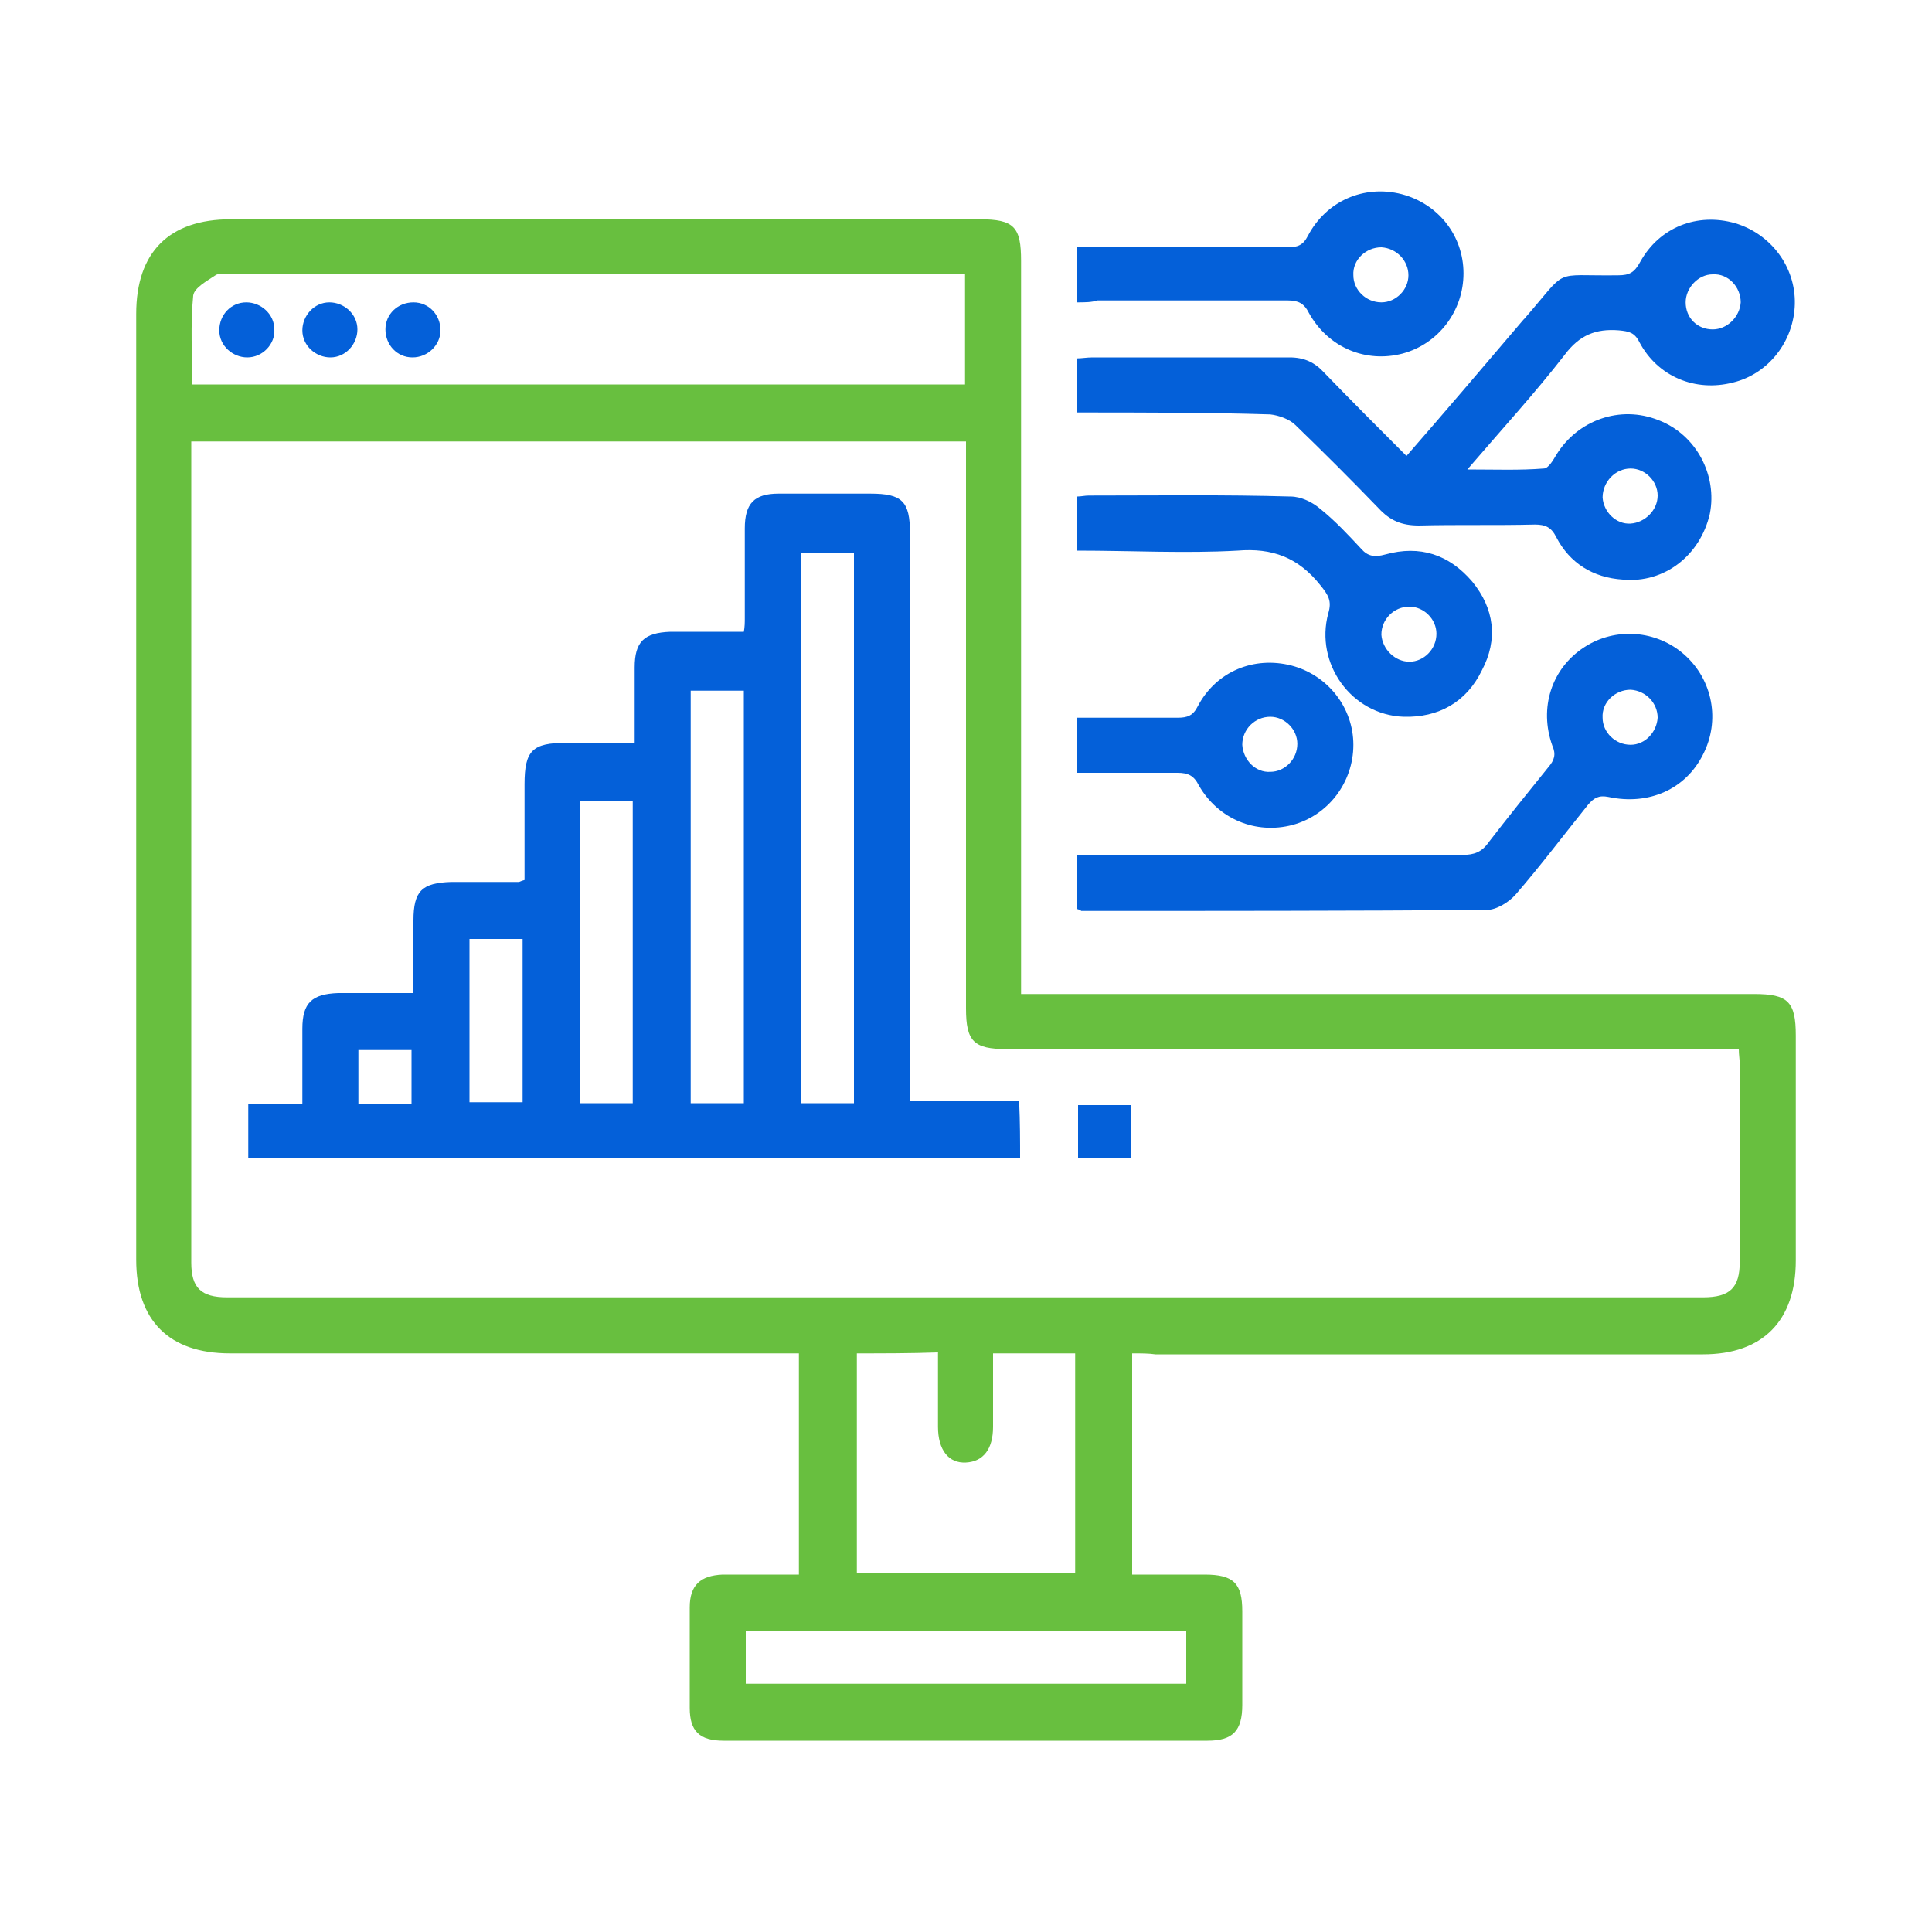
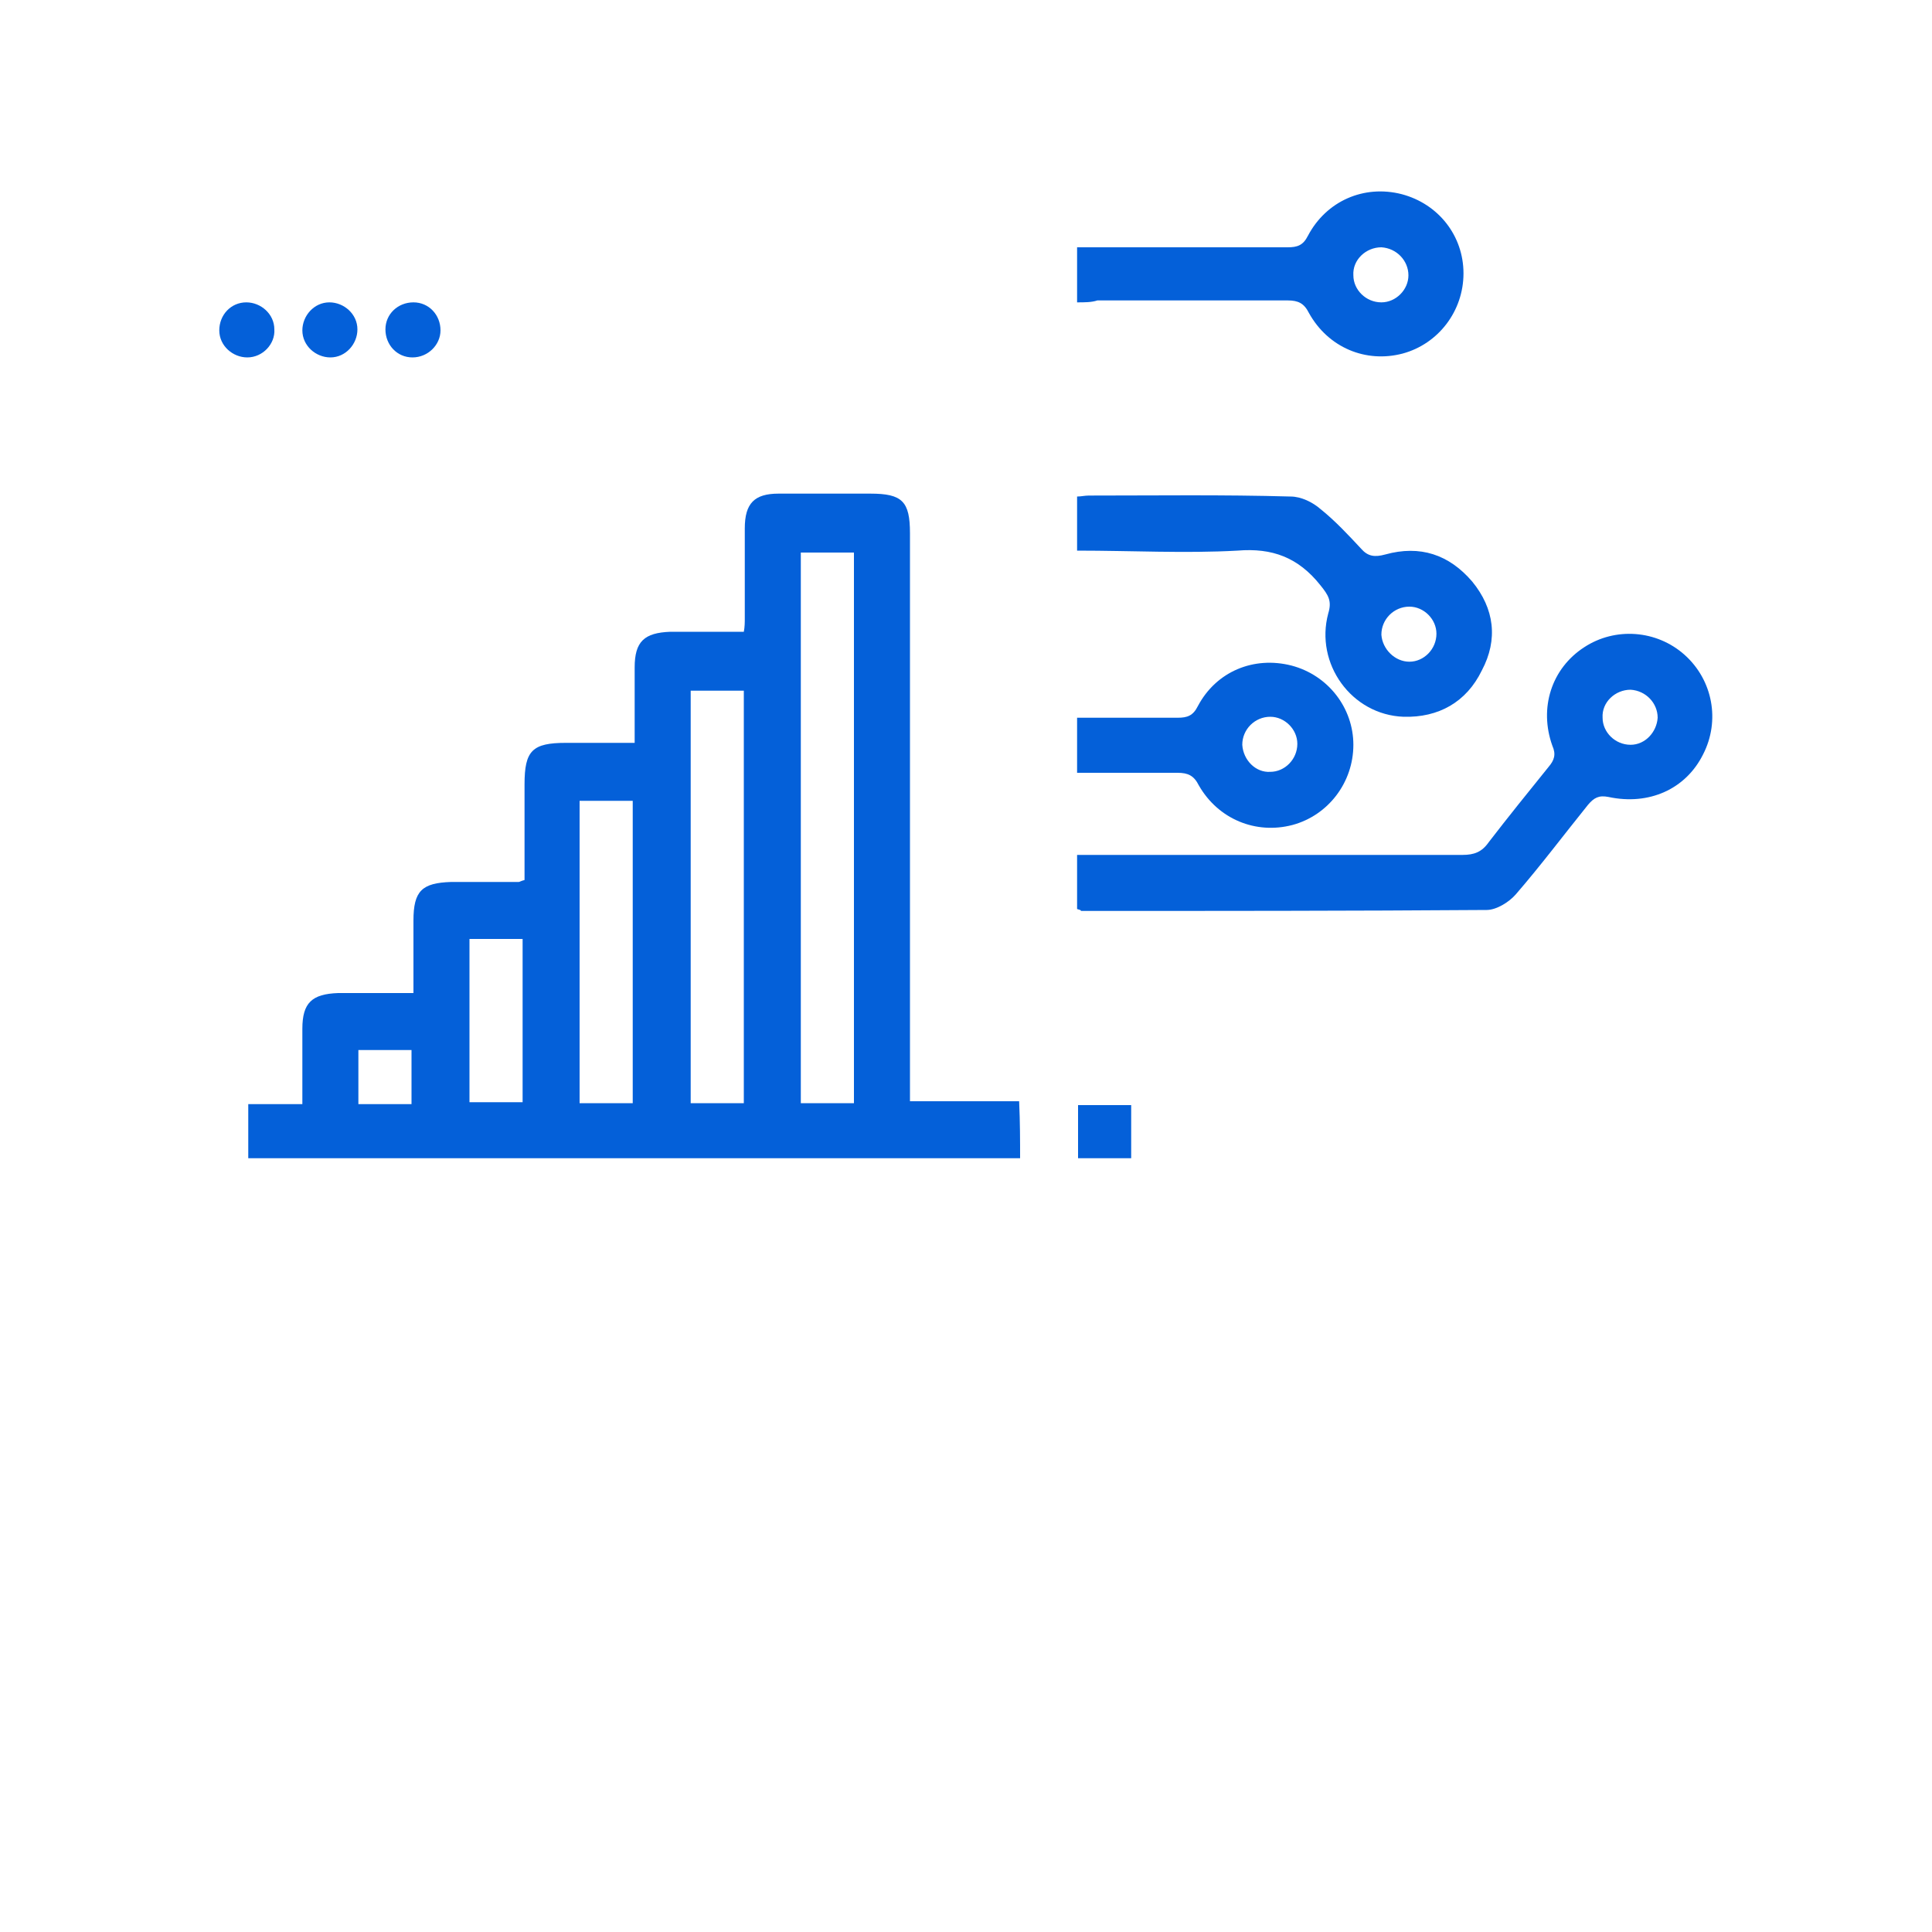
<svg xmlns="http://www.w3.org/2000/svg" version="1.1" id="Layer_1" x="0px" y="0px" viewBox="0 0 200 200" style="enable-background:new 0 0 200 200;" xml:space="preserve">
  <style type="text/css">
	.st0{fill:#68BF3F;}
	.st1{fill:#0460D9;}
</style>
  <g>
-     <path class="st0" d="M117.2,140.1c0,7.7,0,15.2,0,22.9c2.5,0,5,0,7.5,0c3,0,3.9,0.9,3.9,3.8c0,3.2,0,6.4,0,9.7c0,2.7-1,3.7-3.6,3.7   c-16.7,0-33.4,0-50.1,0c-2.5,0-3.5-1-3.5-3.4c0-3.5,0-6.9,0-10.4c0-2.3,1.1-3.3,3.4-3.4c2.6,0,5.2,0,7.9,0c0-7.6,0-15.1,0-22.9   c-0.7,0-1.3,0-2,0c-19,0-37.9,0-56.9,0c-6.3,0-9.7-3.4-9.7-9.7c0-32.6,0-65.2,0-97.9c0-6.4,3.4-9.8,9.8-9.8c25.8,0,51.6,0,77.5,0   c3.6,0,4.3,0.8,4.3,4.3c0,24.5,0,49,0,73.5c0,0.7,0,1.4,0,2.4c0.8,0,1.5,0,2.2,0c24.6,0,49.1,0,73.7,0c3.5,0,4.3,0.8,4.3,4.3   c0,7.8,0,15.5,0,23.3c0,6.2-3.4,9.7-9.6,9.7c-18.9,0-37.8,0-56.7,0C118.9,140.1,118.2,140.1,117.2,140.1z M19.8,45.7   c0,0.5,0,0.9,0,1.3c0,27.9,0,55.8,0,83.7c0,2.6,1,3.6,3.7,3.6c50.9,0,101.9,0,152.8,0c2.8,0,3.8-1,3.8-3.7c0-6.8,0-13.6,0-20.4   c0-0.5-0.1-1-0.1-1.6c-0.9,0-1.6,0-2.3,0c-24.5,0-49,0-73.5,0c-3.4,0-4.2-0.8-4.2-4.2c0-18.8,0-37.7,0-56.5c0-0.7,0-1.4,0-2.2   C73.3,45.7,46.7,45.7,19.8,45.7z M99.9,28.4c-0.6,0-1.1,0-1.6,0c-24.9,0-49.9,0-74.8,0c-0.4,0-1-0.1-1.2,0.1   c-0.9,0.6-2.2,1.3-2.3,2.1c-0.3,3-0.1,6.1-0.1,9.2c26.8,0,53.3,0,80,0C99.9,36,99.9,32.3,99.9,28.4z M88.7,140.1   c0,7.7,0,15.2,0,22.7c7.6,0,15.1,0,22.6,0c0-7.6,0-15.2,0-22.7c-2.9,0-5.6,0-8.5,0c0,2.6,0,5.1,0,7.6c0,2.3-1,3.6-2.8,3.7   c-1.8,0.1-2.9-1.3-2.9-3.7c0-2.5,0-5.1,0-7.7C94.2,140.1,91.5,140.1,88.7,140.1z M122.8,168.8c-15.3,0-30.5,0-45.6,0   c0,1.9,0,3.7,0,5.5c15.3,0,30.4,0,45.6,0C122.8,172.5,122.8,170.7,122.8,168.8z" />
-     <path class="st1" d="M111.5,42.7c0-2,0-3.7,0-5.6c0.5,0,1-0.1,1.6-0.1c6.8,0,13.6,0,20.4,0c1.5,0,2.6,0.5,3.6,1.6   c2.8,2.9,5.6,5.7,8.5,8.6c4.1-4.7,8.1-9.4,12.1-14.1c0,0,0.1-0.1,0.1-0.1c4.7-5.4,2.7-4.4,9.7-4.5c1.2,0,1.7-0.3,2.3-1.4   c2-3.6,5.9-5.1,9.8-4c3.7,1.1,6.3,4.5,6.2,8.4c-0.1,3.8-2.7,7.2-6.4,8.1c-3.9,1-7.8-0.6-9.7-4.2c-0.5-1-1.1-1.1-2.1-1.2   c-2.4-0.2-4.1,0.5-5.6,2.5c-3.1,4-6.5,7.7-10.1,11.9c2.9,0,5.4,0.1,7.9-0.1c0.5,0,1-0.9,1.3-1.4c2.2-3.6,6.6-5.2,10.6-3.6   c3.9,1.5,6.1,5.7,5.3,9.7c-1,4.3-4.7,7.2-9,6.8c-3.1-0.2-5.5-1.7-6.9-4.4c-0.5-1-1.1-1.3-2.2-1.3c-4,0.1-8,0-12,0.1   c-1.8,0-3-0.5-4.2-1.8c-2.8-2.9-5.7-5.8-8.6-8.6c-0.6-0.6-1.7-1-2.6-1.1C125,42.7,118.4,42.7,111.5,42.7z M177.3,34.1   c1.5,0,2.8-1.3,2.9-2.8c0-1.6-1.3-3-2.9-2.9c-1.5,0-2.8,1.4-2.8,2.9C174.5,32.9,175.7,34.1,177.3,34.1z M171.6,51.3   c0-1.5-1.3-2.8-2.8-2.8c-1.6,0-2.9,1.4-2.9,3c0.1,1.5,1.4,2.8,2.9,2.7C170.3,54.1,171.6,52.8,171.6,51.3z" />
    <path class="st1" d="M111.5,94.1c0-1.9,0-3.6,0-5.6c0.7,0,1.3,0,2,0c12.6,0,25.3,0,37.9,0c1.2,0,2-0.3,2.7-1.3   c2-2.6,4.1-5.2,6.2-7.8c0.6-0.7,0.8-1.3,0.4-2.2c-1.4-3.9-0.1-8,3.3-10.2c3.2-2.1,7.5-1.8,10.4,0.8c2.9,2.6,3.7,6.8,1.9,10.3   c-1.8,3.6-5.6,5.3-9.8,4.4c-1-0.2-1.5,0.1-2.1,0.8c-2.5,3.1-4.9,6.3-7.5,9.3c-0.7,0.8-2,1.6-3,1.6c-14,0.1-28,0.1-42,0.1   C111.9,94.2,111.8,94.2,111.5,94.1z M171.6,74.3c0-1.5-1.2-2.8-2.8-2.9c-1.6,0-3,1.3-2.9,2.9c0,1.5,1.3,2.8,2.9,2.8   C170.3,77.1,171.5,75.8,171.6,74.3z" />
    <path class="st1" d="M111.5,57c0-2,0-3.7,0-5.6c0.4,0,0.8-0.1,1.2-0.1c7,0,13.9-0.1,20.9,0.1c1.1,0,2.3,0.6,3.1,1.3   c1.5,1.2,2.9,2.7,4.2,4.1c0.7,0.8,1.4,0.9,2.5,0.6c3.6-1,6.6,0,9,2.8c2.3,2.8,2.7,6,1,9.2c-1.6,3.3-4.5,4.9-8.1,4.8   c-5.4-0.2-9.2-5.5-7.8-10.7c0.4-1.3,0-1.9-0.8-2.9c-2.3-2.9-5-3.9-8.6-3.6C122.7,57.3,117.2,57,111.5,57z M148.7,65.6   c0-1.5-1.3-2.8-2.8-2.8c-1.6,0-2.9,1.3-2.9,2.9c0.1,1.5,1.4,2.8,2.9,2.8C147.4,68.5,148.7,67.2,148.7,65.6z" />
    <path class="st1" d="M111.5,31.3c0-2,0-3.8,0-5.7c0.7,0,1.4,0,2,0c6.6,0,13.2,0,19.8,0c1,0,1.6-0.2,2.1-1.2   c1.9-3.6,5.8-5.3,9.7-4.3c3.8,1,6.4,4.3,6.4,8.2c0,3.9-2.6,7.3-6.3,8.3c-3.8,1-7.7-0.6-9.7-4.2c-0.5-1-1.1-1.3-2.2-1.3   c-6.6,0-13.1,0-19.7,0C113,31.3,112.3,31.3,111.5,31.3z M143,31.3c1.5,0,2.8-1.3,2.8-2.8c0-1.5-1.2-2.8-2.8-2.9   c-1.6,0-3,1.3-2.9,2.9C140.1,30,141.4,31.3,143,31.3z" />
-     <path class="st1" d="M111.5,80c0-2,0-3.8,0-5.7c3.5,0,6.9,0,10.4,0c1,0,1.6-0.2,2.1-1.2c1.9-3.6,5.8-5.2,9.7-4.2   c3.8,1,6.4,4.4,6.4,8.2c0,3.9-2.6,7.3-6.3,8.3c-3.8,1-7.7-0.6-9.7-4.1c-0.5-1-1.1-1.3-2.2-1.3C118.4,80,115.1,80,111.5,80z    M131.5,79.9c1.5,0,2.8-1.3,2.8-2.9c0-1.5-1.3-2.8-2.8-2.8c-1.6,0-2.9,1.3-2.9,2.9C128.7,78.7,130,80,131.5,79.9z" />
+     <path class="st1" d="M111.5,80c0-2,0-3.8,0-5.7c3.5,0,6.9,0,10.4,0c1,0,1.6-0.2,2.1-1.2c1.9-3.6,5.8-5.2,9.7-4.2   c3.8,1,6.4,4.4,6.4,8.2c0,3.9-2.6,7.3-6.3,8.3c-3.8,1-7.7-0.6-9.7-4.1c-0.5-1-1.1-1.3-2.2-1.3C118.4,80,115.1,80,111.5,80M131.5,79.9c1.5,0,2.8-1.3,2.8-2.9c0-1.5-1.3-2.8-2.8-2.8c-1.6,0-2.9,1.3-2.9,2.9C128.7,78.7,130,80,131.5,79.9z" />
    <path class="st1" d="M105.6,119.9c-26.6,0-53.2,0-79.9,0c0-1.8,0-3.6,0-5.6c1.8,0,3.6,0,5.6,0c0-2.7,0-5.3,0-7.8   c0-2.7,1-3.6,3.7-3.7c2.5,0,5,0,7.8,0c0-2.5,0-5,0-7.5c0-3.1,0.9-3.9,3.9-4c2.3,0,4.6,0,7,0c0.1,0,0.2-0.1,0.6-0.2   c0-3.2,0-6.6,0-9.9c0-3.5,0.8-4.3,4.3-4.3c2.3,0,4.6,0,7.1,0c0-2.7,0-5.2,0-7.8c0-2.7,1-3.6,3.7-3.7c2.5,0,5,0,7.6,0   c0.1-0.5,0.1-1,0.1-1.4c0-3.1,0-6.2,0-9.3c0-2.6,1-3.6,3.5-3.6c3.2,0,6.3,0,9.5,0c3.3,0,4.1,0.8,4.1,4.1c0,18.8,0,37.7,0,56.5   c0,0.7,0,1.4,0,2.3c3.8,0,7.5,0,11.3,0C105.6,116.2,105.6,118.1,105.6,119.9z M88.4,114.2c0-19.1,0-38.1,0-57c-1.9,0-3.7,0-5.5,0   c0,19.1,0,38,0,57C84.8,114.2,86.5,114.2,88.4,114.2z M77,114.2c0-14.3,0-28.6,0-42.7c-1.9,0-3.7,0-5.5,0c0,14.3,0,28.5,0,42.7   C73.3,114.2,75.1,114.2,77,114.2z M60,82.9c0,10.5,0,20.9,0,31.3c1.9,0,3.7,0,5.5,0c0-10.5,0-20.8,0-31.3   C63.7,82.9,61.9,82.9,60,82.9z M54.1,97.2c-2,0-3.7,0-5.5,0c0,5.7,0,11.3,0,16.9c1.9,0,3.7,0,5.5,0   C54.1,108.5,54.1,102.9,54.1,97.2z M42.6,114.3c0-2,0-3.8,0-5.6c-1.9,0-3.7,0-5.5,0c0,1.9,0,3.7,0,5.6   C39,114.3,40.7,114.3,42.6,114.3z" />
    <path class="st1" d="M111.6,114.4c1.8,0,3.6,0,5.5,0c0,1.8,0,3.6,0,5.5c-1.8,0-3.6,0-5.5,0C111.6,118.1,111.6,116.4,111.6,114.4z" />
    <g>
      <path class="st1" d="M25.6,37c-1.5,0-2.9-1.2-2.9-2.8c0-1.6,1.2-2.9,2.8-2.9c1.5,0,2.9,1.2,2.9,2.8C28.5,35.6,27.2,37,25.6,37z" />
      <path class="st1" d="M34.1,31.3c1.5,0,2.9,1.2,2.9,2.8c0,1.5-1.2,2.9-2.8,2.9c-1.5,0-2.9-1.2-2.9-2.8    C31.3,32.7,32.5,31.3,34.1,31.3z" />
      <path class="st1" d="M42.8,31.3c1.6,0,2.8,1.3,2.8,2.9c0,1.5-1.3,2.8-2.9,2.8c-1.6,0-2.8-1.3-2.8-2.9    C39.9,32.5,41.2,31.3,42.8,31.3z" />
    </g>
  </g>
</svg>